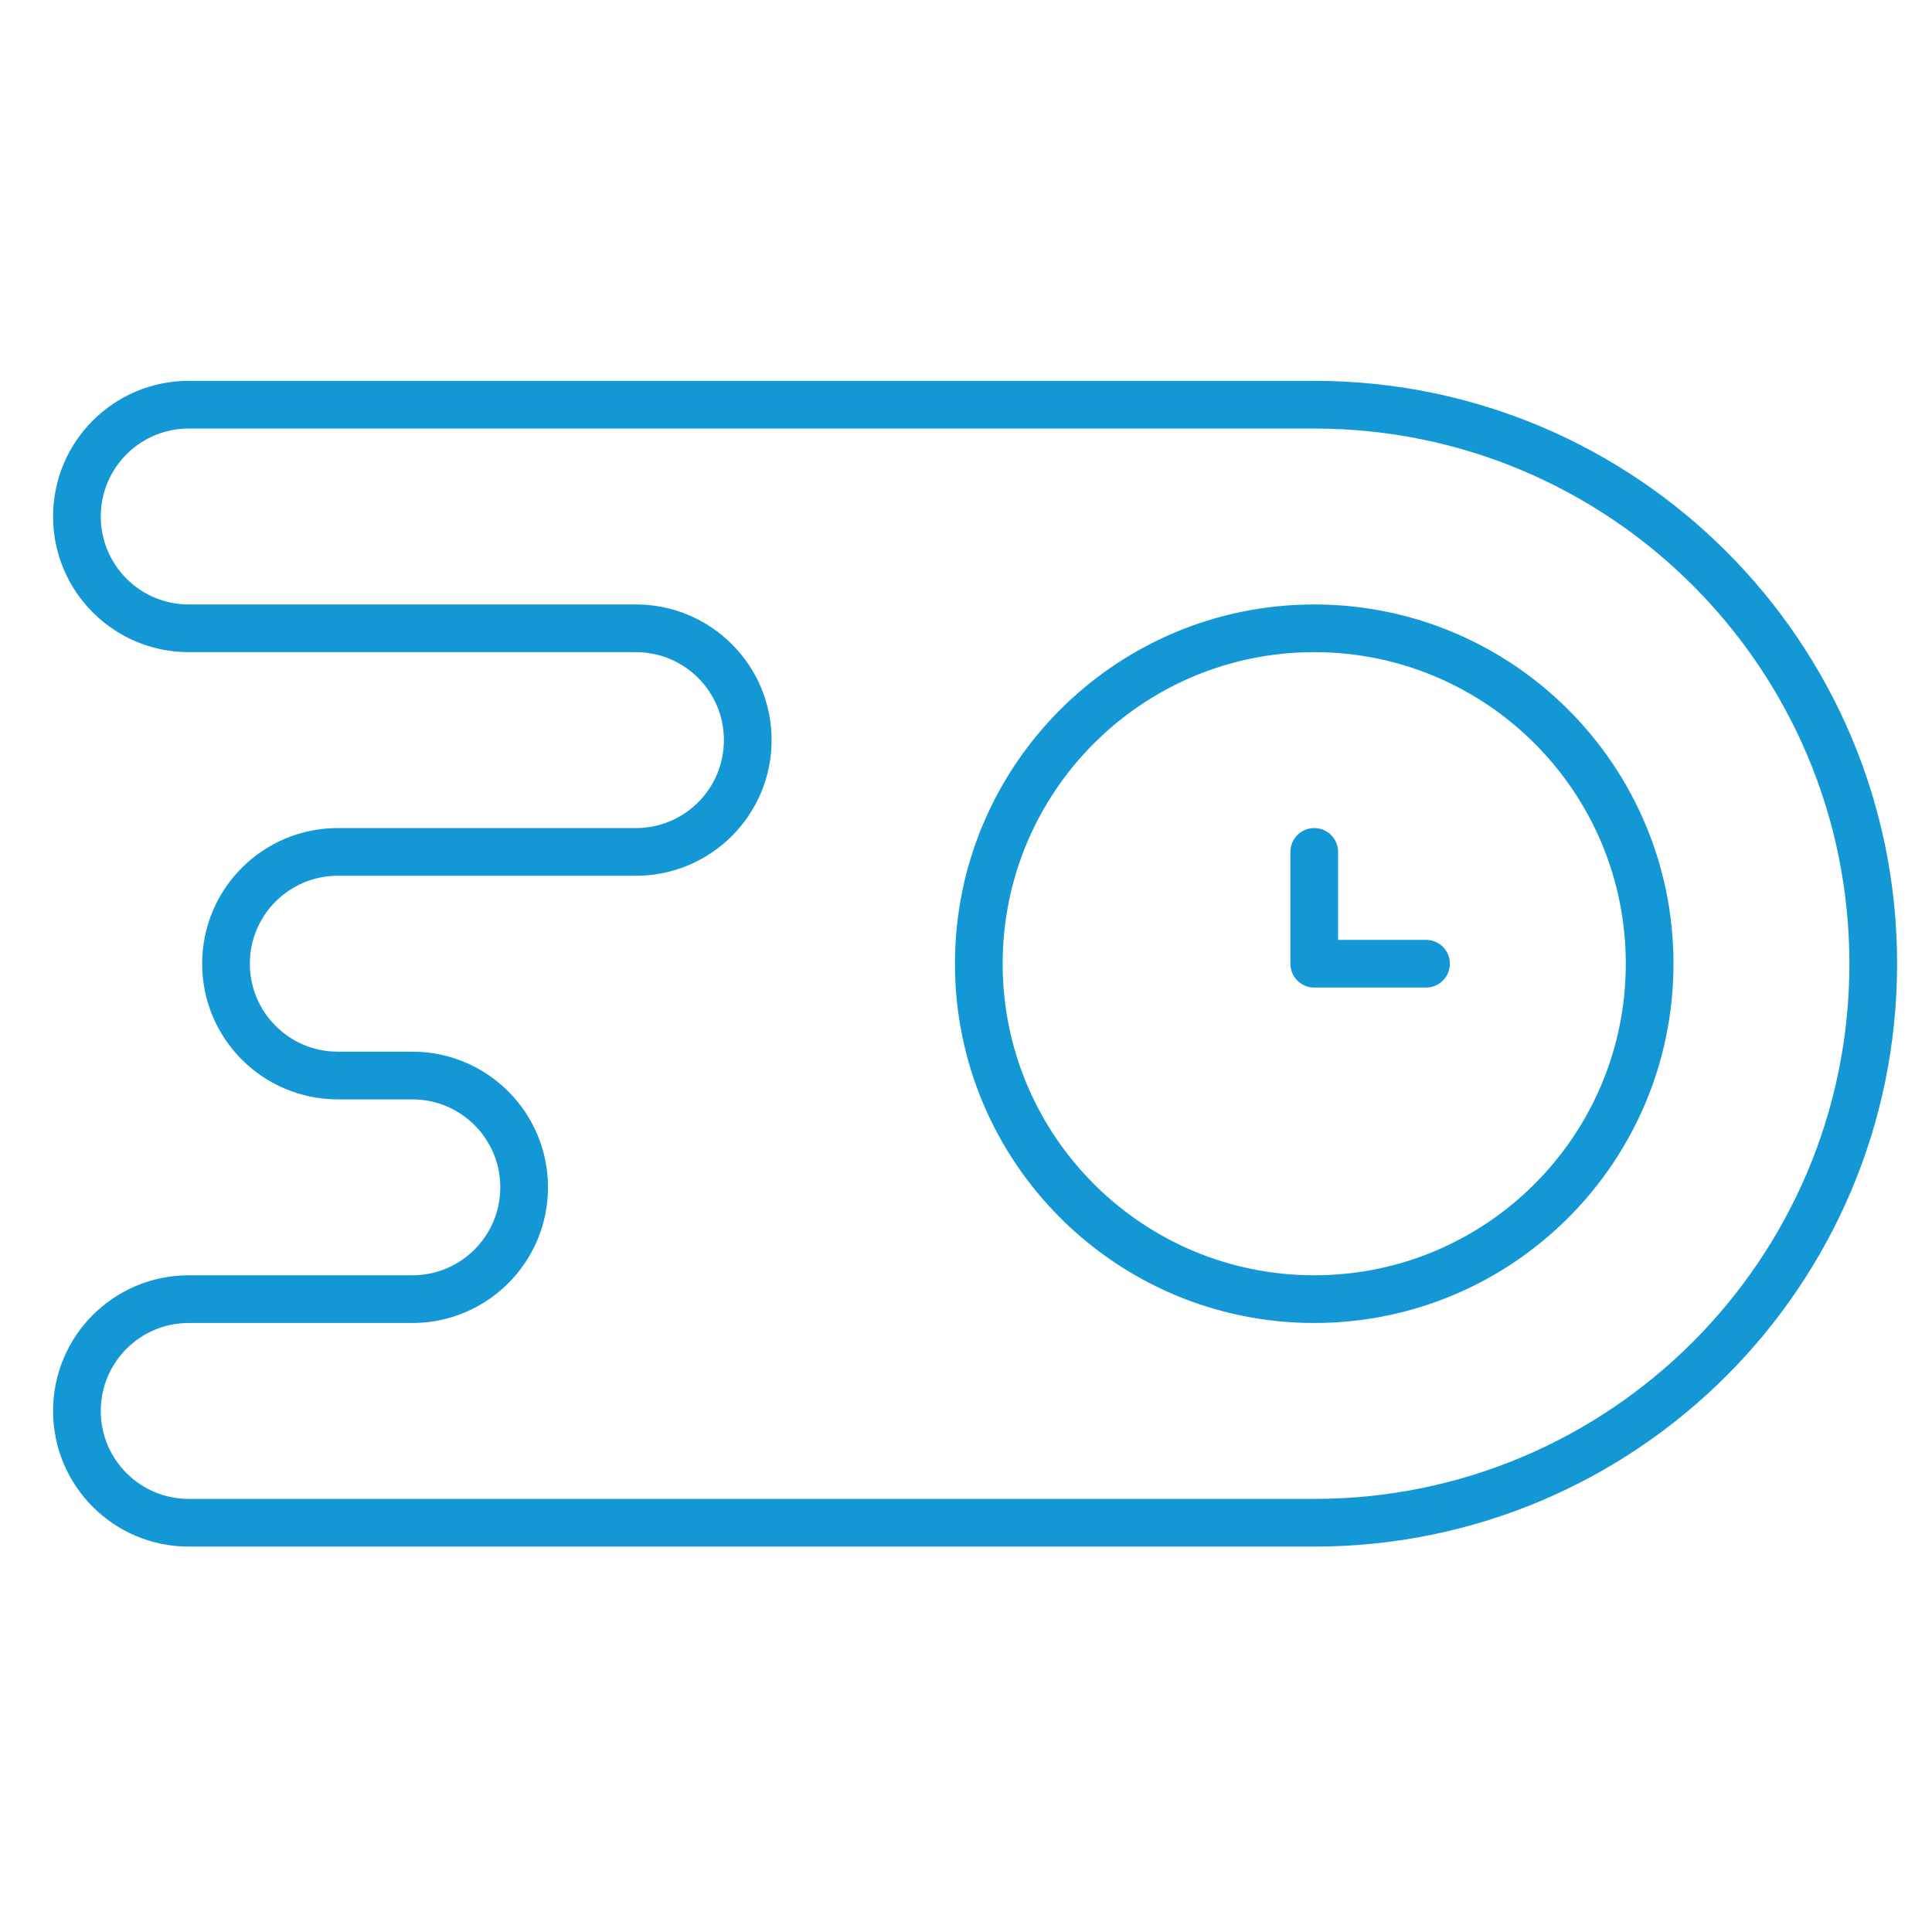
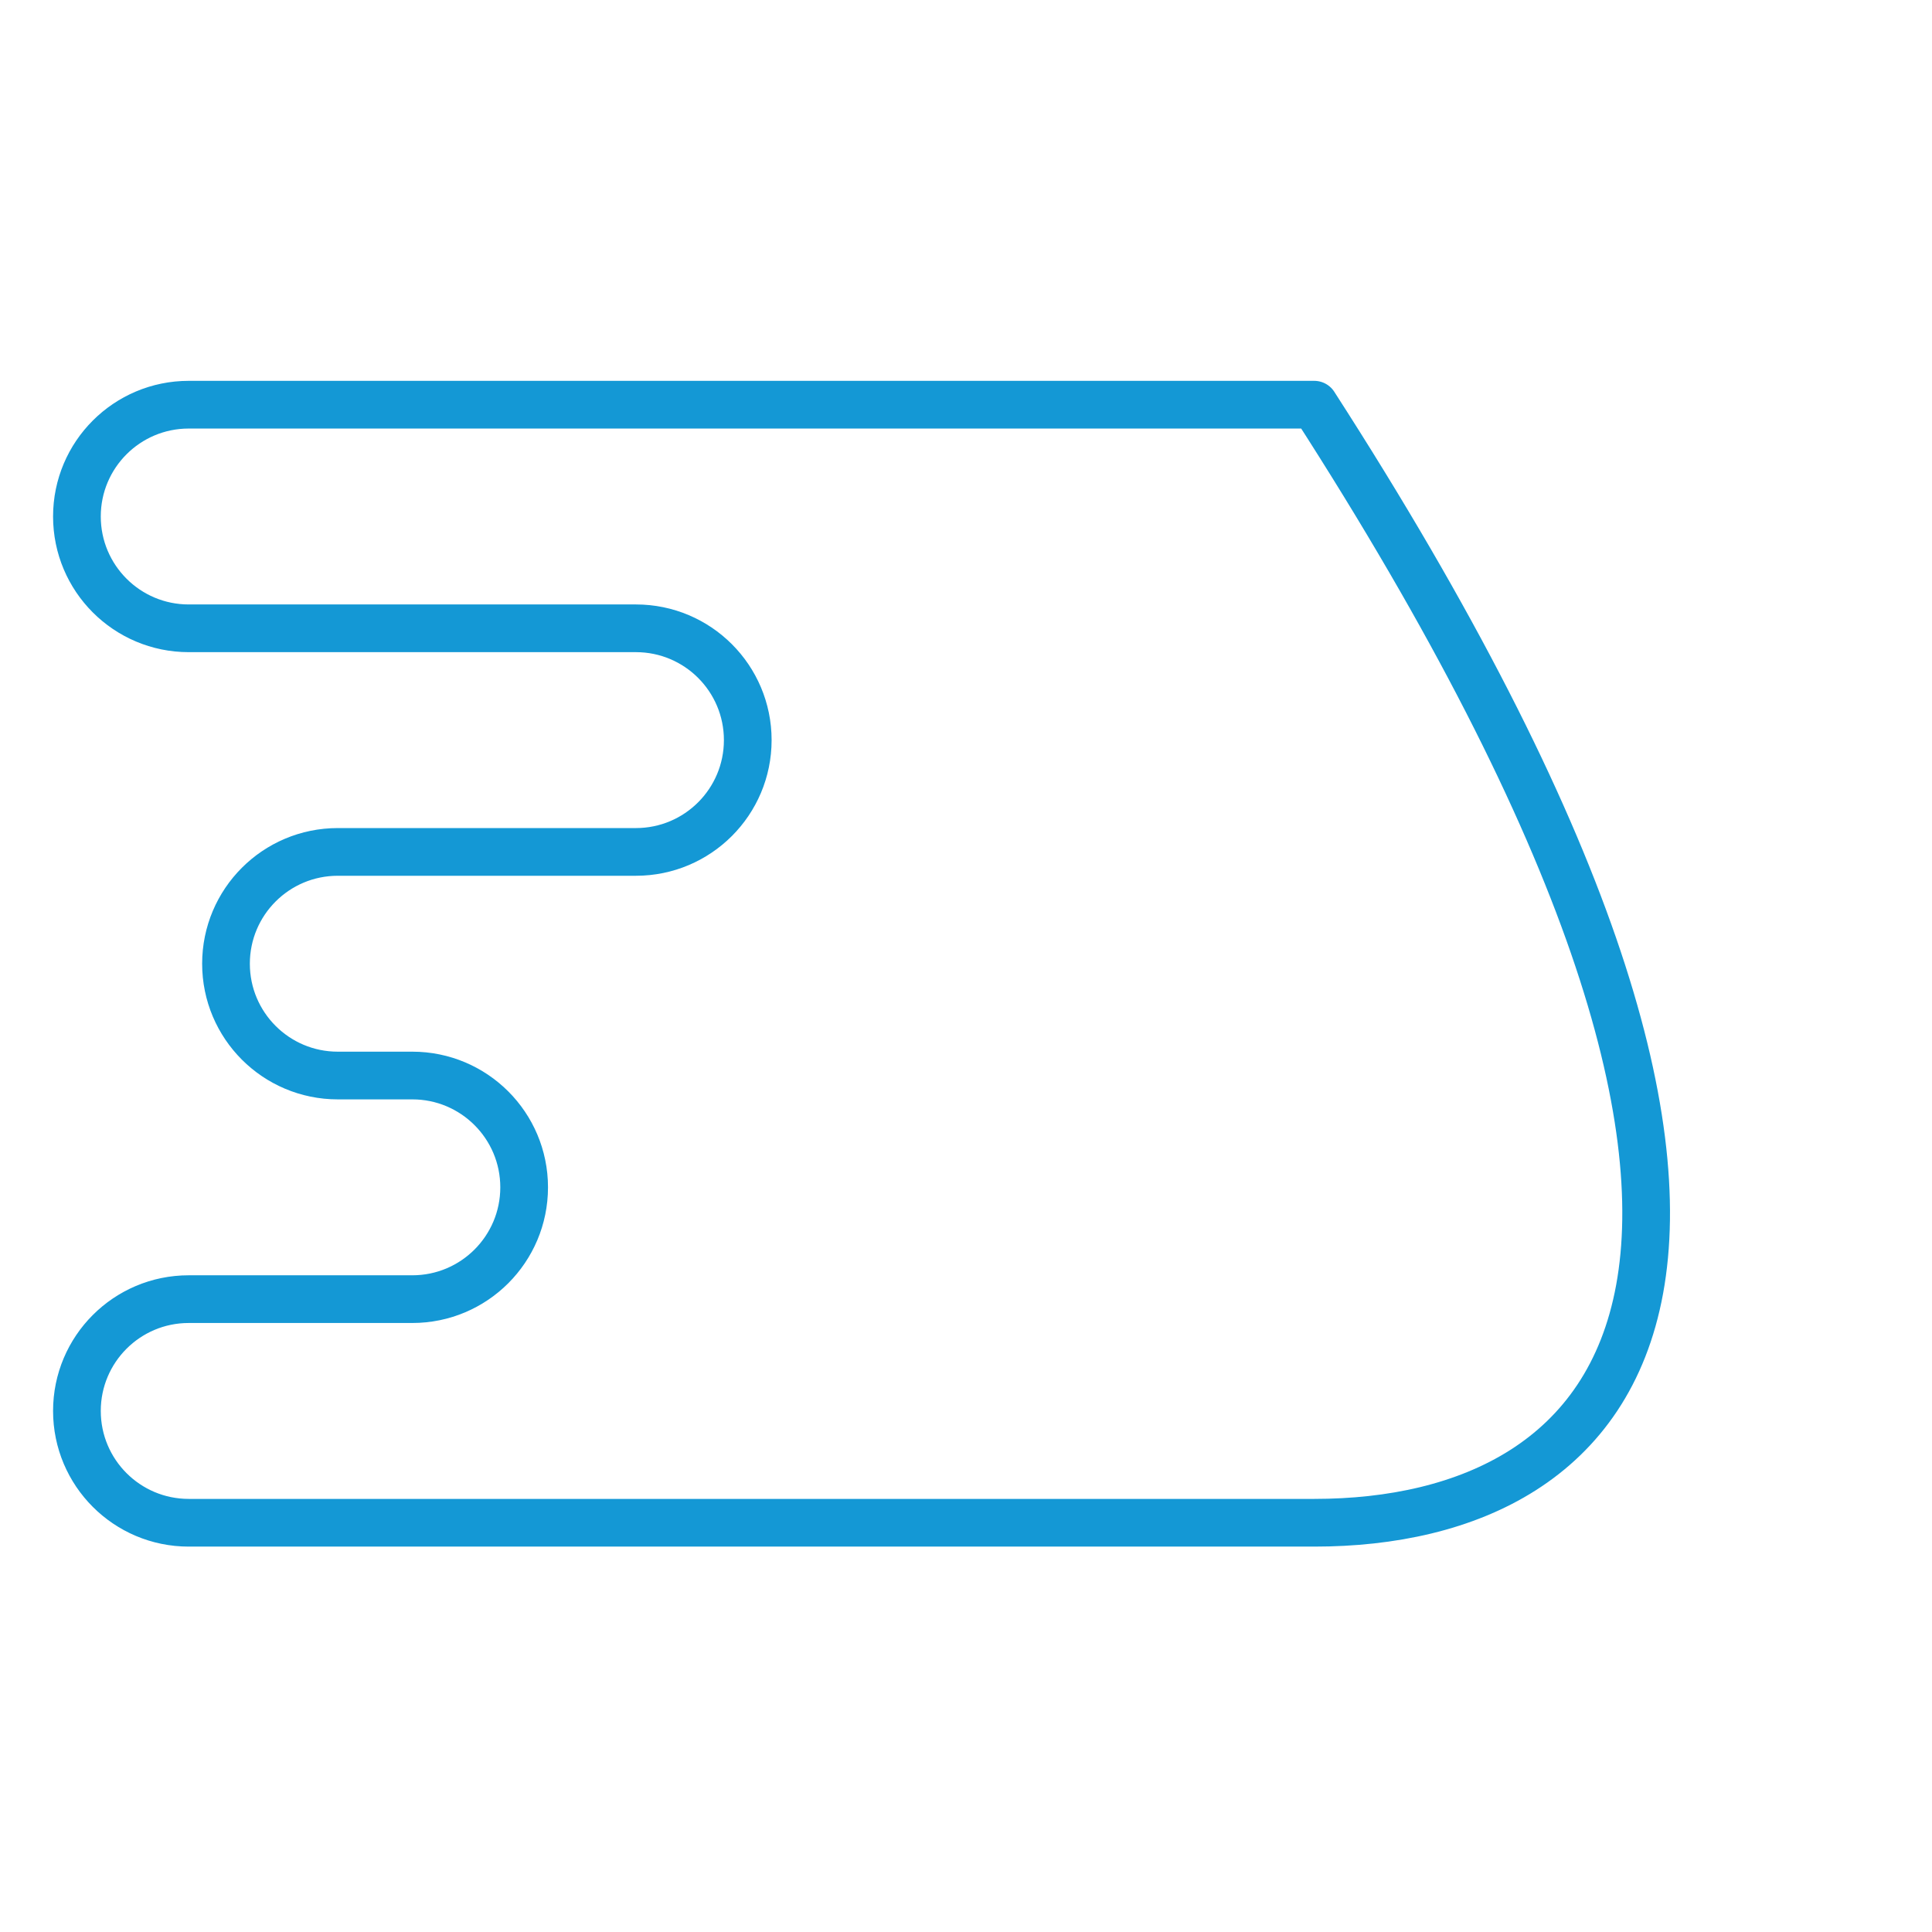
<svg xmlns="http://www.w3.org/2000/svg" width="81" height="81" viewBox="0 0 81 81" fill="none">
  <mask id="mask0_585_26942" style="mask-type:luminance" maskUnits="userSpaceOnUse" x="0" y="0" width="81" height="81">
    <path d="M0.881 0.404H80.881V80.404H0.881V0.404Z" fill="white" />
  </mask>
  <g mask="url(#mask0_585_26942)">
-     <path d="M55.1 63.842H7.912C5.323 63.842 3.225 61.743 3.225 59.154C3.225 56.565 5.323 54.467 7.912 54.467H17.287C19.876 54.467 21.975 52.368 21.975 49.779C21.975 47.19 19.876 45.092 17.287 45.092H14.162C11.573 45.092 9.475 42.993 9.475 40.404C9.475 37.815 11.573 35.717 14.162 35.717H26.662C29.251 35.717 31.35 33.618 31.35 31.029C31.35 28.44 29.251 26.342 26.662 26.342H7.912C5.323 26.342 3.225 24.243 3.225 21.654C3.225 19.065 5.323 16.967 7.912 16.967H55.1C68.044 16.967 78.537 27.46 78.537 40.404C78.537 53.348 68.044 63.842 55.1 63.842Z" stroke="#1498D5" stroke-width="2" stroke-miterlimit="10" stroke-linecap="round" stroke-linejoin="round" />
-     <path d="M69.162 40.404C69.162 48.171 62.866 54.467 55.1 54.467C47.333 54.467 41.037 48.171 41.037 40.404C41.037 32.638 47.333 26.342 55.1 26.342C62.866 26.342 69.162 32.638 69.162 40.404Z" stroke="#1498D5" stroke-width="2" stroke-miterlimit="10" stroke-linecap="round" stroke-linejoin="round" />
-     <path d="M55.1 35.717V40.404H59.787" stroke="#1498D5" stroke-width="2" stroke-miterlimit="10" stroke-linecap="round" stroke-linejoin="round" />
+     <path d="M55.1 63.842H7.912C5.323 63.842 3.225 61.743 3.225 59.154C3.225 56.565 5.323 54.467 7.912 54.467H17.287C19.876 54.467 21.975 52.368 21.975 49.779C21.975 47.19 19.876 45.092 17.287 45.092H14.162C11.573 45.092 9.475 42.993 9.475 40.404C9.475 37.815 11.573 35.717 14.162 35.717H26.662C29.251 35.717 31.35 33.618 31.35 31.029C31.35 28.44 29.251 26.342 26.662 26.342H7.912C5.323 26.342 3.225 24.243 3.225 21.654C3.225 19.065 5.323 16.967 7.912 16.967H55.1C78.537 53.348 68.044 63.842 55.1 63.842Z" stroke="#1498D5" stroke-width="2" stroke-miterlimit="10" stroke-linecap="round" stroke-linejoin="round" />
  </g>
</svg>